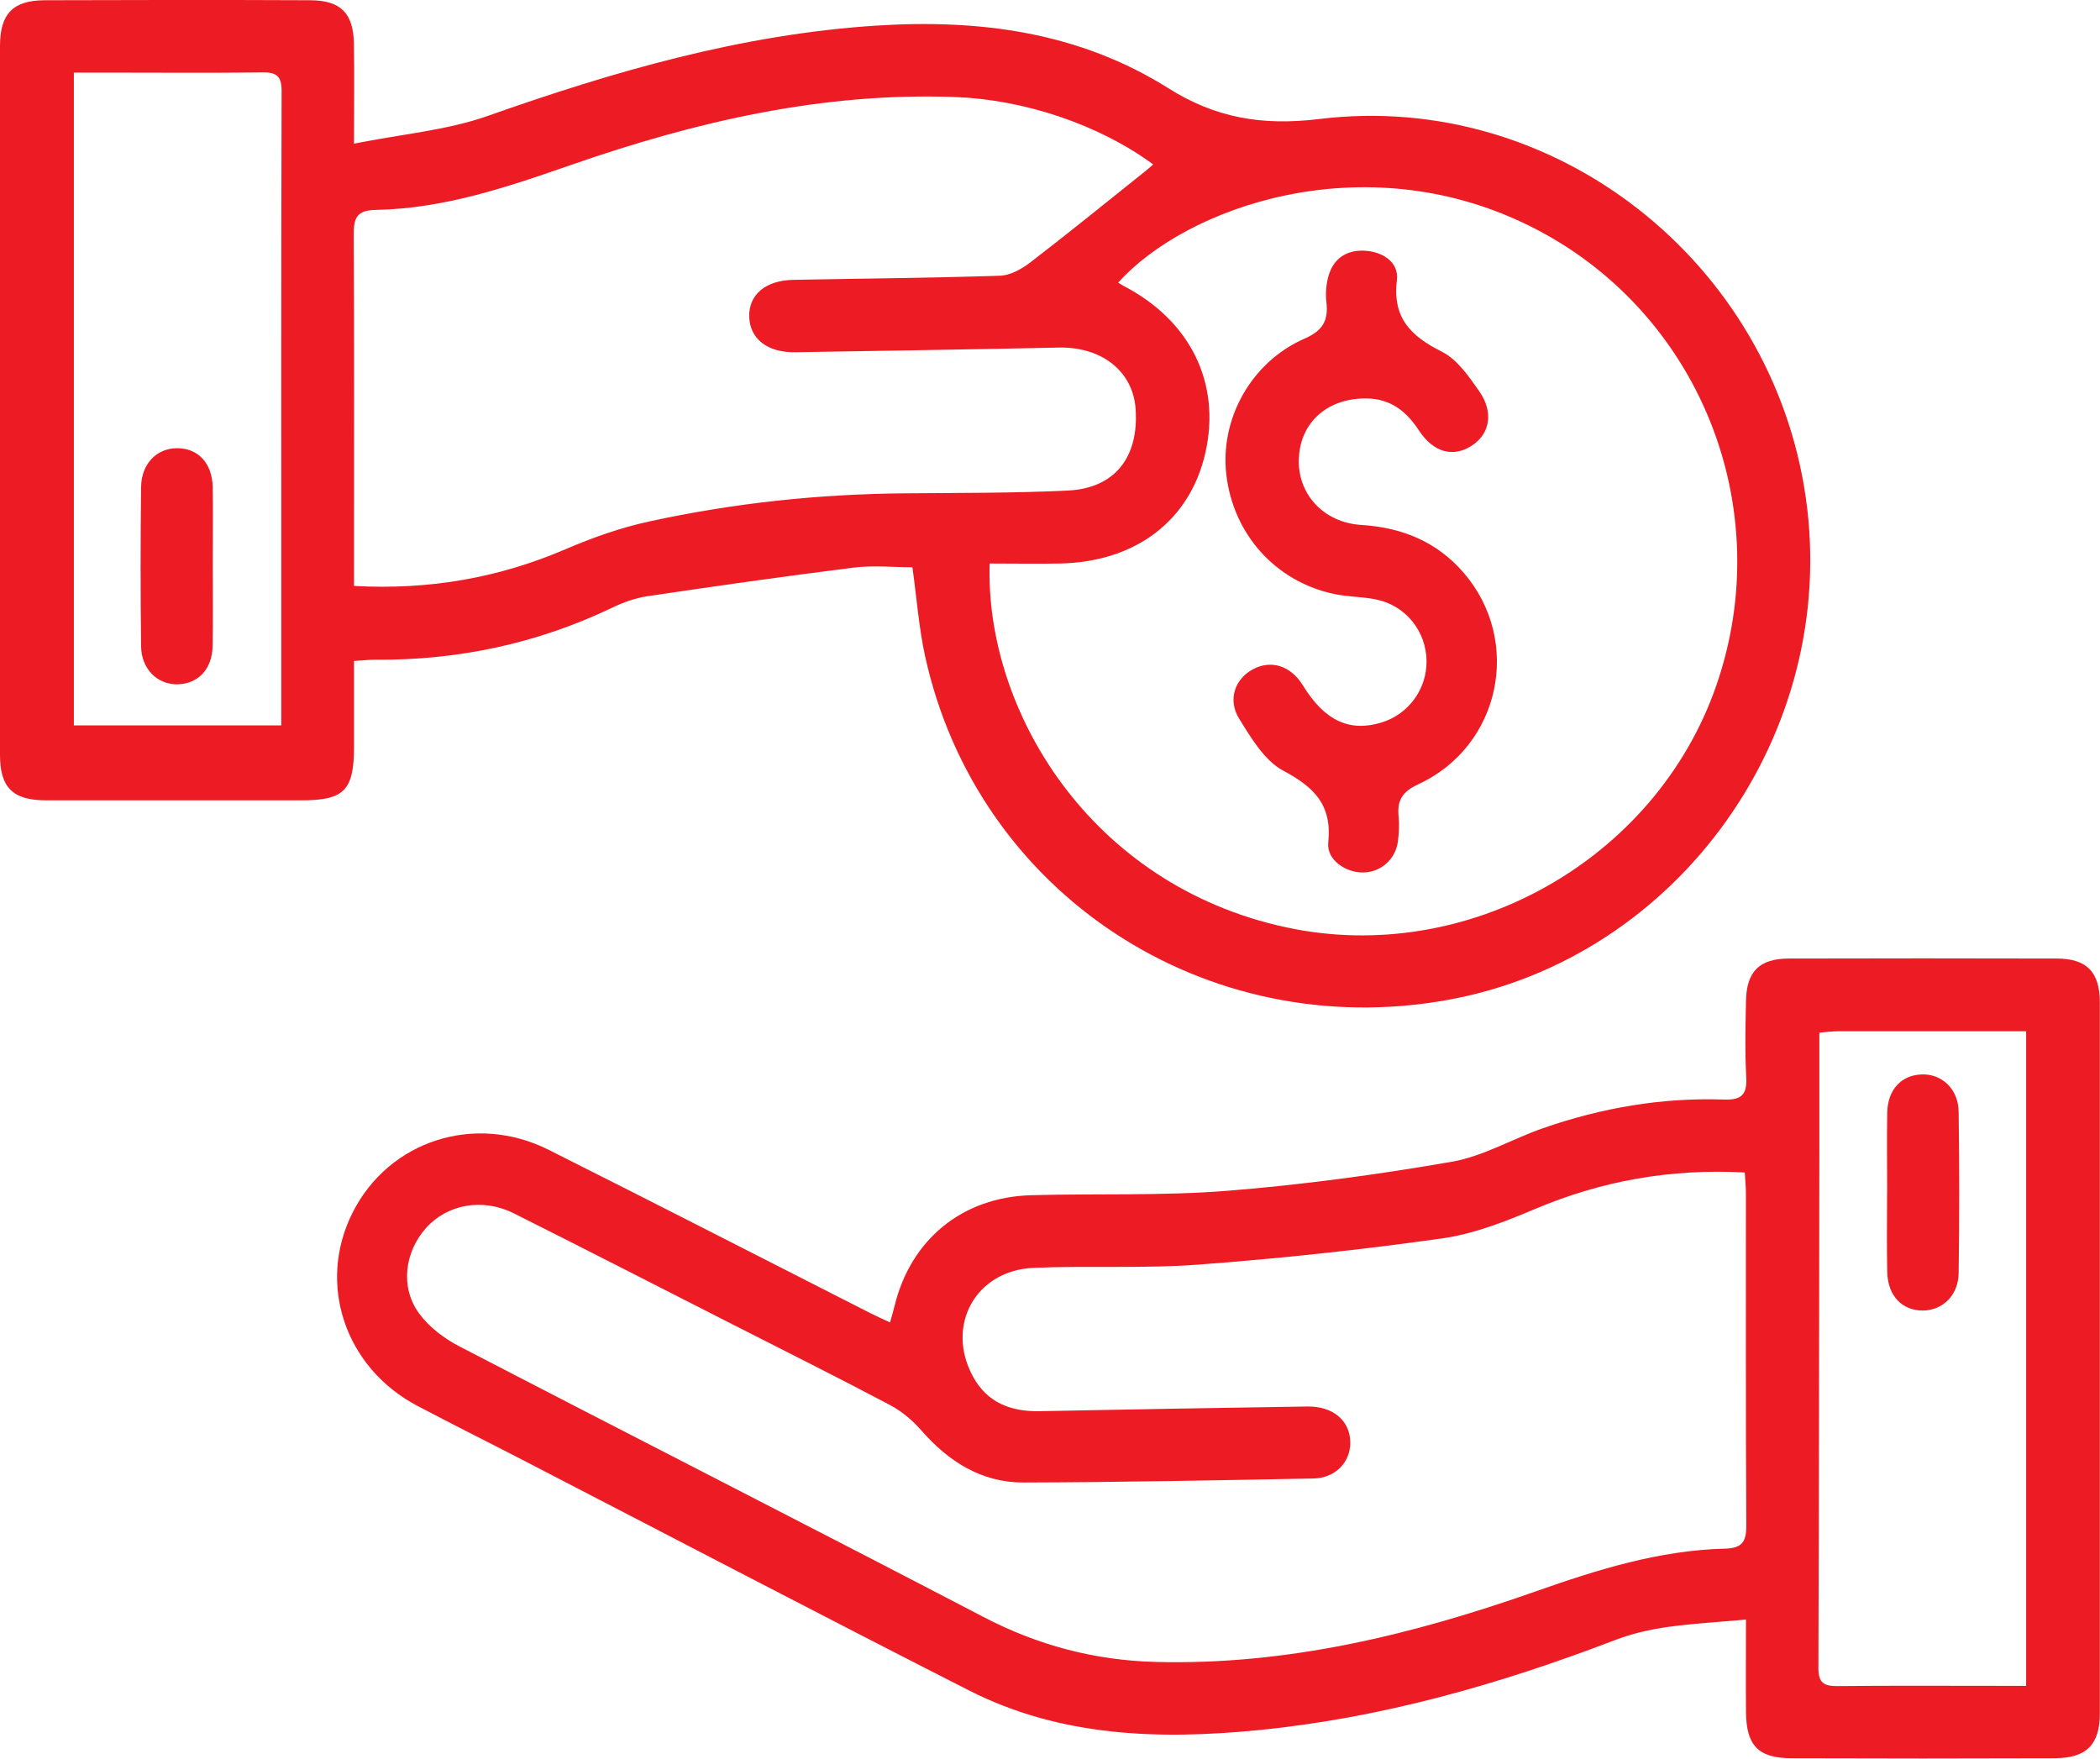
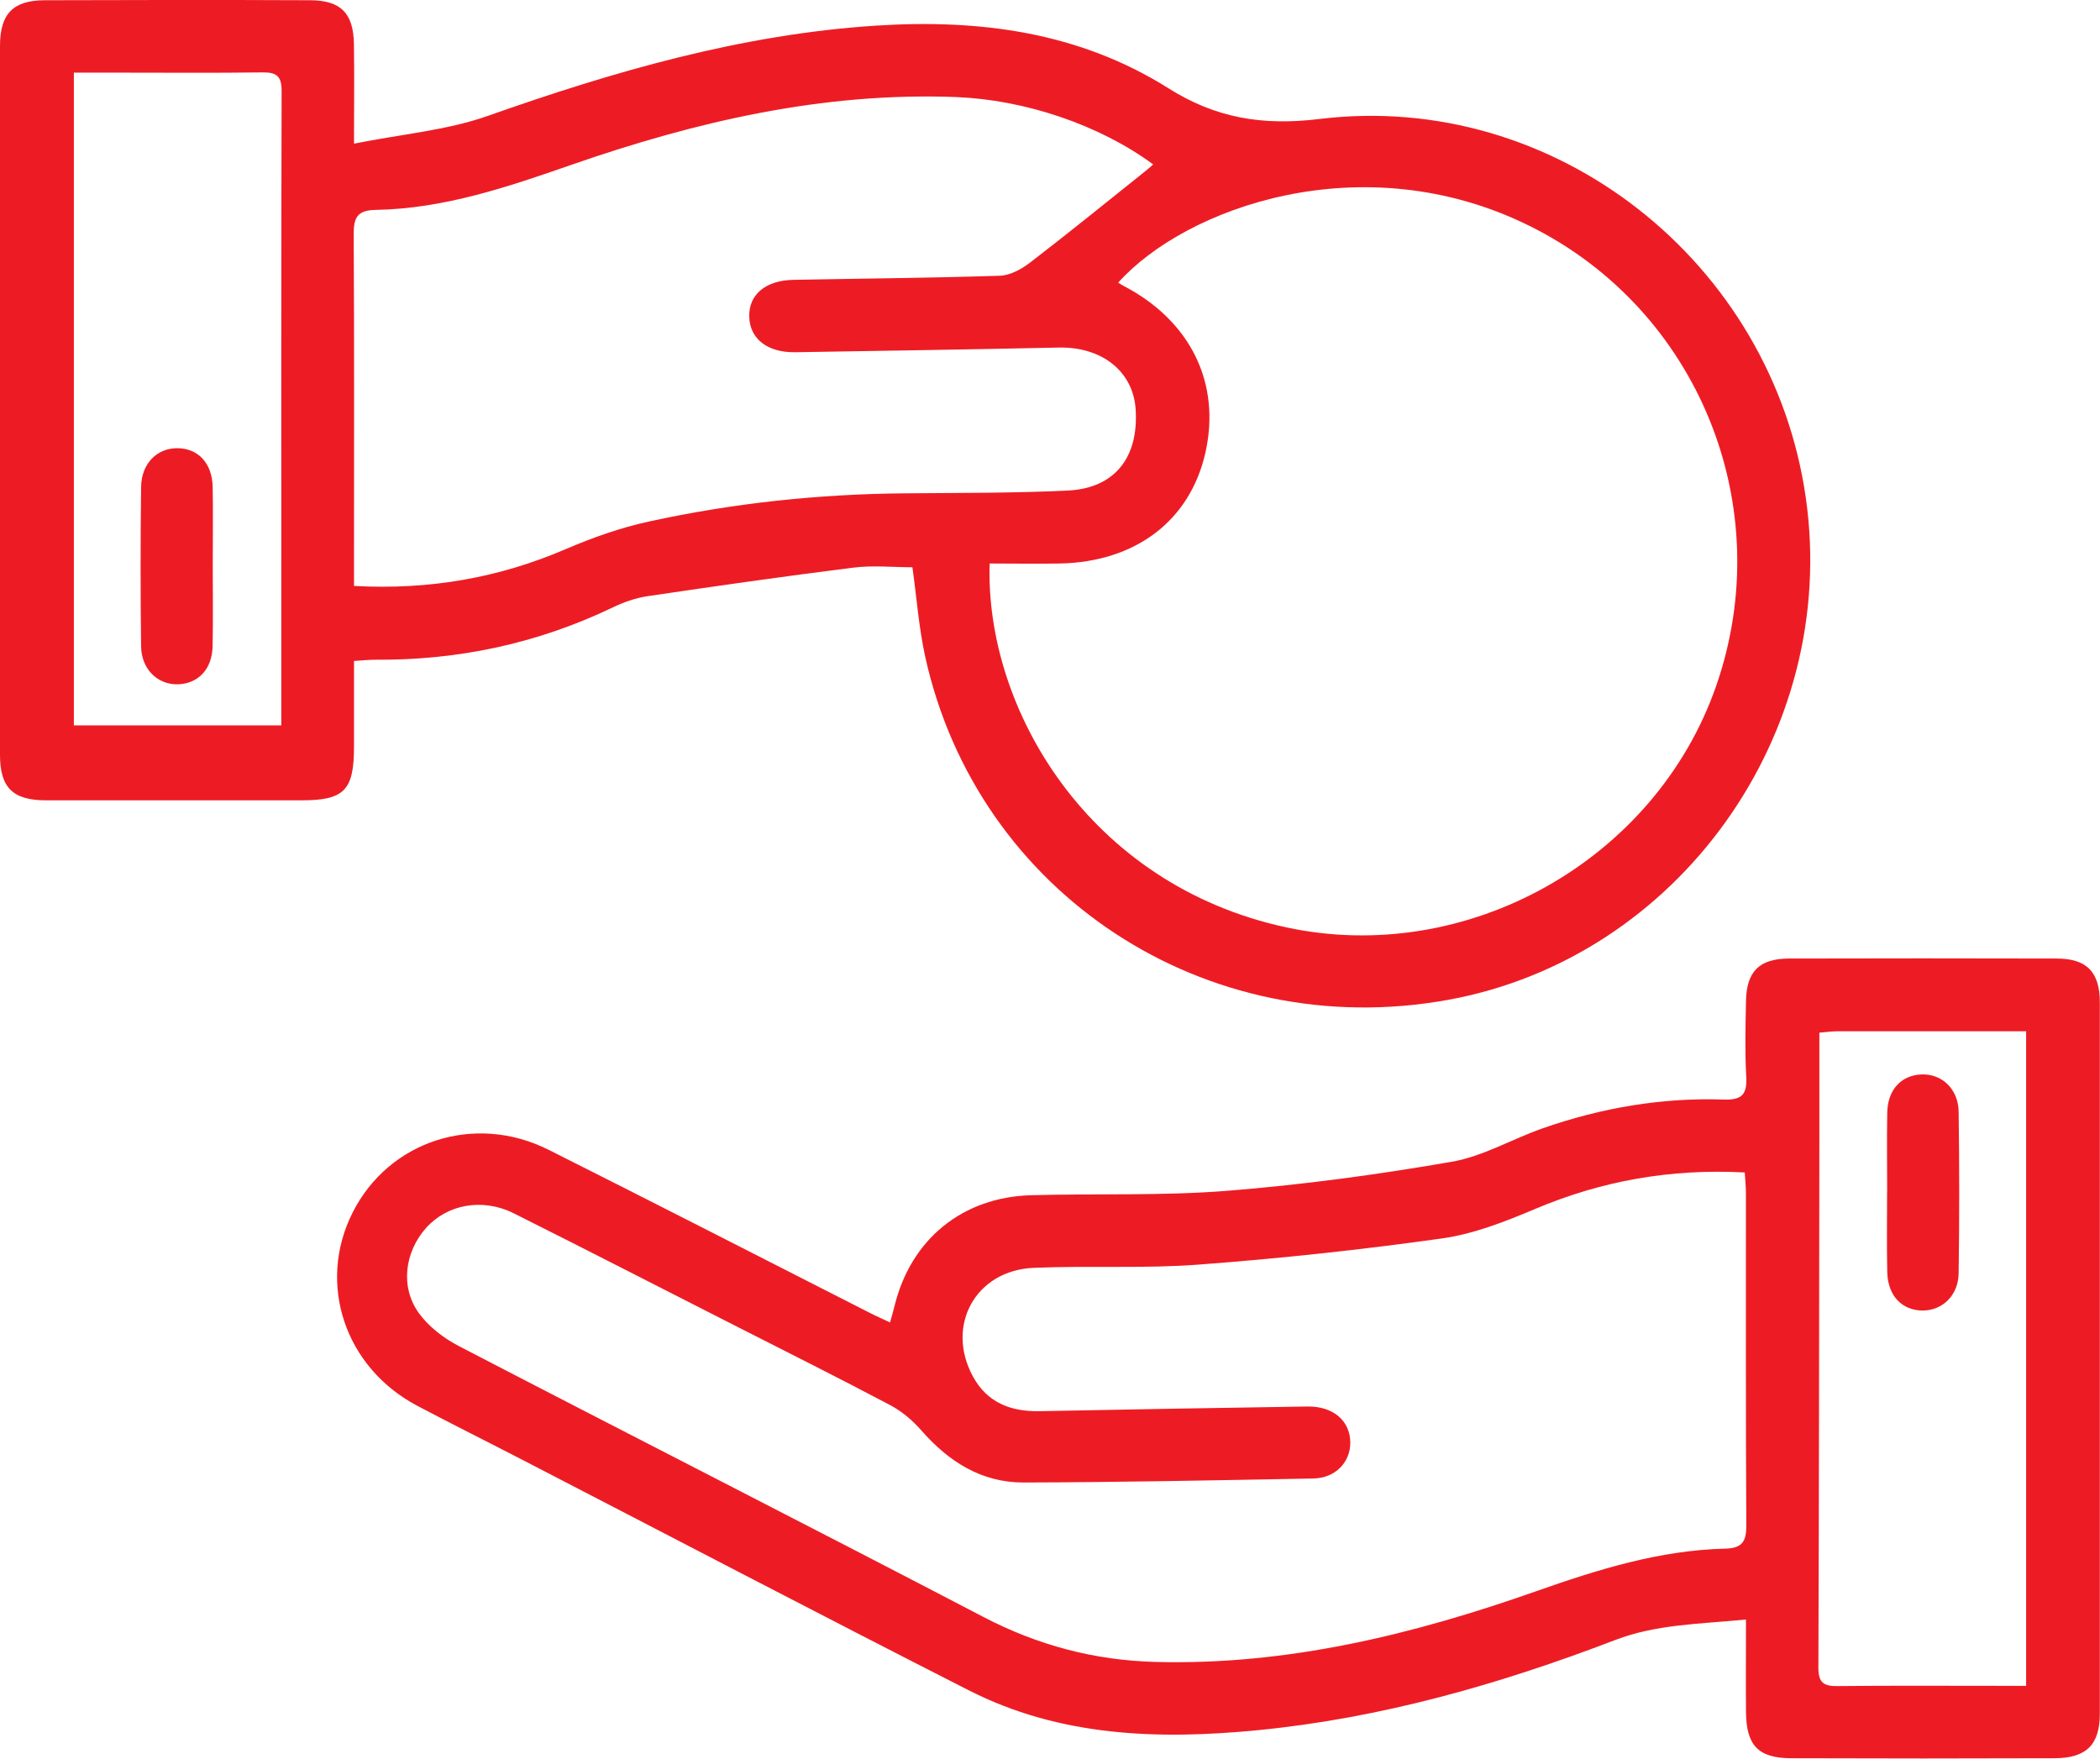
<svg xmlns="http://www.w3.org/2000/svg" width="80" height="67" viewBox="0 0 80 67" fill="none">
  <g id="Capa_1" clip-path="url(#clip0_4392_575)">
    <path id="Vector" d="M13.486 5.472C15.311 5.107 17.018 4.966 18.577 4.417C23.391 2.717 28.251 1.307 33.374 0.976C37.311 0.724 41.101 1.214 44.517 3.366C46.298 4.486 48.071 4.801 50.264 4.533C59.254 3.435 67.518 9.998 68.794 18.971C70.07 27.924 63.95 36.5 55.152 38.091C45.934 39.757 37.227 34.041 35.242 24.998C35.005 23.915 34.924 22.798 34.759 21.61C34.032 21.61 33.255 21.529 32.5 21.625C29.88 21.953 27.262 22.327 24.651 22.714C24.196 22.783 23.74 22.948 23.326 23.148C20.465 24.517 17.451 25.157 14.285 25.132C14.057 25.132 13.829 25.157 13.486 25.179C13.486 26.292 13.486 27.372 13.486 28.451C13.486 30.108 13.112 30.488 11.49 30.488C8.245 30.488 5.001 30.491 1.756 30.488C0.49 30.488 0 30.005 0 28.757C0 19.744 0 10.741 0 1.738C0.003 0.53 0.493 0.016 1.694 0.009C5.069 -0.003 8.442 -0.006 11.817 0.009C12.99 0.016 13.464 0.505 13.483 1.678C13.502 2.839 13.486 3.999 13.486 5.469V5.472ZM37.701 21.466C37.523 26.991 41.466 33.705 49 35.327C55.867 36.806 63.051 32.791 65.372 26.146C67.765 19.295 64.695 11.783 58.259 8.601C51.908 5.459 45.151 7.915 42.599 10.766C42.664 10.806 42.727 10.853 42.795 10.887C45.353 12.213 46.526 14.603 45.915 17.267C45.325 19.838 43.26 21.41 40.374 21.466C39.495 21.482 38.618 21.466 37.701 21.466ZM13.489 22.321C16.375 22.48 19.014 22.009 21.563 20.914C22.58 20.477 23.647 20.1 24.726 19.866C27.927 19.167 31.178 18.821 34.456 18.793C36.534 18.774 38.612 18.787 40.683 18.687C42.468 18.599 43.382 17.426 43.263 15.592C43.166 14.141 41.972 13.205 40.328 13.24C36.98 13.312 33.633 13.364 30.289 13.418C29.231 13.433 28.563 12.903 28.542 12.064C28.52 11.225 29.162 10.678 30.232 10.66C32.853 10.61 35.477 10.588 38.094 10.504C38.478 10.491 38.905 10.257 39.226 10.014C40.702 8.882 42.143 7.709 43.597 6.548C43.709 6.461 43.815 6.364 43.931 6.264C41.869 4.745 39.024 3.797 36.409 3.697C31.346 3.506 26.511 4.63 21.781 6.274C19.345 7.122 16.921 7.949 14.316 7.996C13.605 8.008 13.471 8.289 13.474 8.935C13.499 13.112 13.486 17.289 13.486 21.466V22.324L13.489 22.321ZM2.814 2.77V27.634H10.716C10.716 26.065 10.716 24.564 10.716 23.064C10.716 16.528 10.71 9.992 10.728 3.457C10.728 2.895 10.529 2.752 10.002 2.758C8.133 2.783 6.264 2.767 4.396 2.767C3.884 2.767 3.369 2.767 2.811 2.767L2.814 2.77Z" fill="#ED1C24" />
    <path id="Vector_2" d="M33.904 50.385C33.973 50.136 34.032 49.942 34.079 49.746C34.697 47.216 36.659 45.603 39.282 45.531C41.772 45.462 44.274 45.559 46.751 45.363C49.612 45.135 52.469 44.748 55.296 44.258C56.497 44.052 57.614 43.385 58.786 42.976C61.011 42.202 63.307 41.806 65.665 41.887C66.37 41.912 66.561 41.681 66.523 41.008C66.47 40.05 66.495 39.089 66.514 38.128C66.536 37.005 67.025 36.519 68.148 36.515C71.549 36.506 74.946 36.506 78.347 36.515C79.495 36.515 79.994 37.027 79.994 38.194C79.997 47.219 79.997 56.247 79.994 65.272C79.994 66.461 79.485 66.972 78.278 66.979C74.931 66.991 71.583 66.991 68.236 66.979C66.979 66.975 66.523 66.492 66.514 65.207C66.504 64.074 66.514 62.942 66.514 61.694C64.764 61.869 63.11 61.869 61.535 62.474C57.136 64.159 52.635 65.447 47.93 65.909C44.14 66.28 40.39 66.164 36.908 64.392C31.224 61.501 25.572 58.543 19.906 55.614C18.571 54.924 17.224 54.254 15.895 53.552C13.131 52.092 12.067 48.891 13.436 46.186C14.818 43.453 18.088 42.39 20.898 43.8C24.976 45.846 29.038 47.93 33.106 49.998C33.355 50.126 33.611 50.239 33.91 50.379L33.904 50.385ZM66.467 44.664C63.634 44.514 61.02 44.982 58.487 46.052C57.348 46.532 56.157 47.004 54.946 47.175C51.87 47.609 48.776 47.94 45.678 48.173C43.588 48.333 41.476 48.208 39.376 48.298C37.164 48.392 36.01 50.501 37.064 52.435C37.607 53.436 38.509 53.779 39.604 53.758C43.001 53.692 46.401 53.63 49.799 53.58C50.794 53.564 51.437 54.129 51.44 54.956C51.443 55.701 50.872 56.306 50.039 56.322C46.355 56.391 42.673 56.465 38.989 56.475C37.386 56.478 36.135 55.676 35.096 54.488C34.765 54.11 34.357 53.764 33.917 53.53C31.923 52.475 29.905 51.468 27.893 50.444C25.119 49.035 22.352 47.612 19.573 46.221C18.378 45.622 17.027 45.88 16.225 46.785C15.417 47.696 15.239 49.028 15.957 50.023C16.331 50.541 16.908 50.981 17.486 51.281C24.137 54.734 30.816 58.128 37.458 61.594C39.532 62.677 41.694 63.248 44.012 63.31C49.047 63.444 53.845 62.265 58.537 60.611C60.877 59.788 63.213 59.058 65.706 58.995C66.355 58.98 66.529 58.743 66.526 58.116C66.501 53.889 66.514 49.661 66.511 45.431C66.511 45.203 66.486 44.973 66.467 44.667V44.664ZM69.309 39.342C69.309 40.777 69.309 42.121 69.309 43.466C69.3 50.157 69.296 56.849 69.272 63.538C69.272 64.105 69.481 64.237 70.002 64.23C72.076 64.208 74.154 64.221 76.228 64.221C76.534 64.221 76.837 64.221 77.186 64.221V39.286C74.759 39.286 72.379 39.286 69.998 39.286C69.796 39.286 69.593 39.314 69.312 39.339L69.309 39.342Z" fill="#ED1C24" />
-     <path id="Vector_3" d="M54.344 25.166C54.325 24.037 53.549 23.067 52.422 22.836C51.892 22.727 51.337 22.739 50.806 22.624C48.582 22.143 46.982 20.349 46.717 18.081C46.47 15.966 47.656 13.795 49.69 12.903C50.404 12.591 50.61 12.204 50.529 11.505C50.495 11.203 50.516 10.875 50.591 10.579C50.763 9.883 51.256 9.524 51.958 9.549C52.653 9.574 53.296 9.977 53.215 10.663C53.04 12.117 53.745 12.803 54.931 13.399C55.511 13.692 55.957 14.338 56.35 14.902C56.905 15.695 56.762 16.509 56.097 16.958C55.38 17.445 54.612 17.248 54.054 16.397C53.586 15.682 52.999 15.205 52.104 15.18C50.616 15.14 49.546 16.054 49.481 17.442C49.412 18.808 50.413 19.906 51.855 19.997C53.402 20.094 54.728 20.627 55.757 21.816C58.003 24.417 57.17 28.426 54.029 29.877C53.414 30.161 53.218 30.494 53.28 31.109C53.312 31.415 53.293 31.733 53.255 32.042C53.171 32.728 52.616 33.221 51.939 33.237C51.274 33.252 50.532 32.756 50.6 32.101C50.75 30.663 50.07 29.989 48.882 29.356C48.17 28.975 47.662 28.114 47.206 27.378C46.76 26.654 47.047 25.868 47.715 25.503C48.42 25.119 49.172 25.356 49.637 26.114C50.46 27.456 51.415 27.902 52.647 27.518C53.667 27.2 54.363 26.236 54.344 25.166Z" fill="#ED1C24" />
    <path id="Vector_4" d="M8.105 21.51C8.105 22.549 8.12 23.584 8.099 24.623C8.08 25.488 7.556 26.04 6.785 26.068C6.012 26.093 5.388 25.5 5.375 24.626C5.35 22.605 5.35 20.58 5.375 18.556C5.384 17.666 5.971 17.074 6.748 17.074C7.546 17.074 8.083 17.642 8.102 18.552C8.12 19.538 8.105 20.524 8.105 21.51Z" fill="#ED1C24" />
    <path id="Vector_5" d="M71.892 45.422C71.892 44.411 71.876 43.397 71.895 42.386C71.911 41.516 72.422 40.964 73.193 40.93C73.97 40.895 74.606 41.482 74.615 42.355C74.644 44.405 74.644 46.455 74.615 48.504C74.603 49.343 74.007 49.914 73.262 49.924C72.463 49.93 71.914 49.365 71.895 48.457C71.873 47.447 71.889 46.433 71.889 45.422H71.892Z" fill="#ED1C24" />
  </g>
  <defs>
    <clipPath id="clip0_4392_575">
      <rect width="80" height="66.994" fill="white" />
    </clipPath>
  </defs>
</svg>